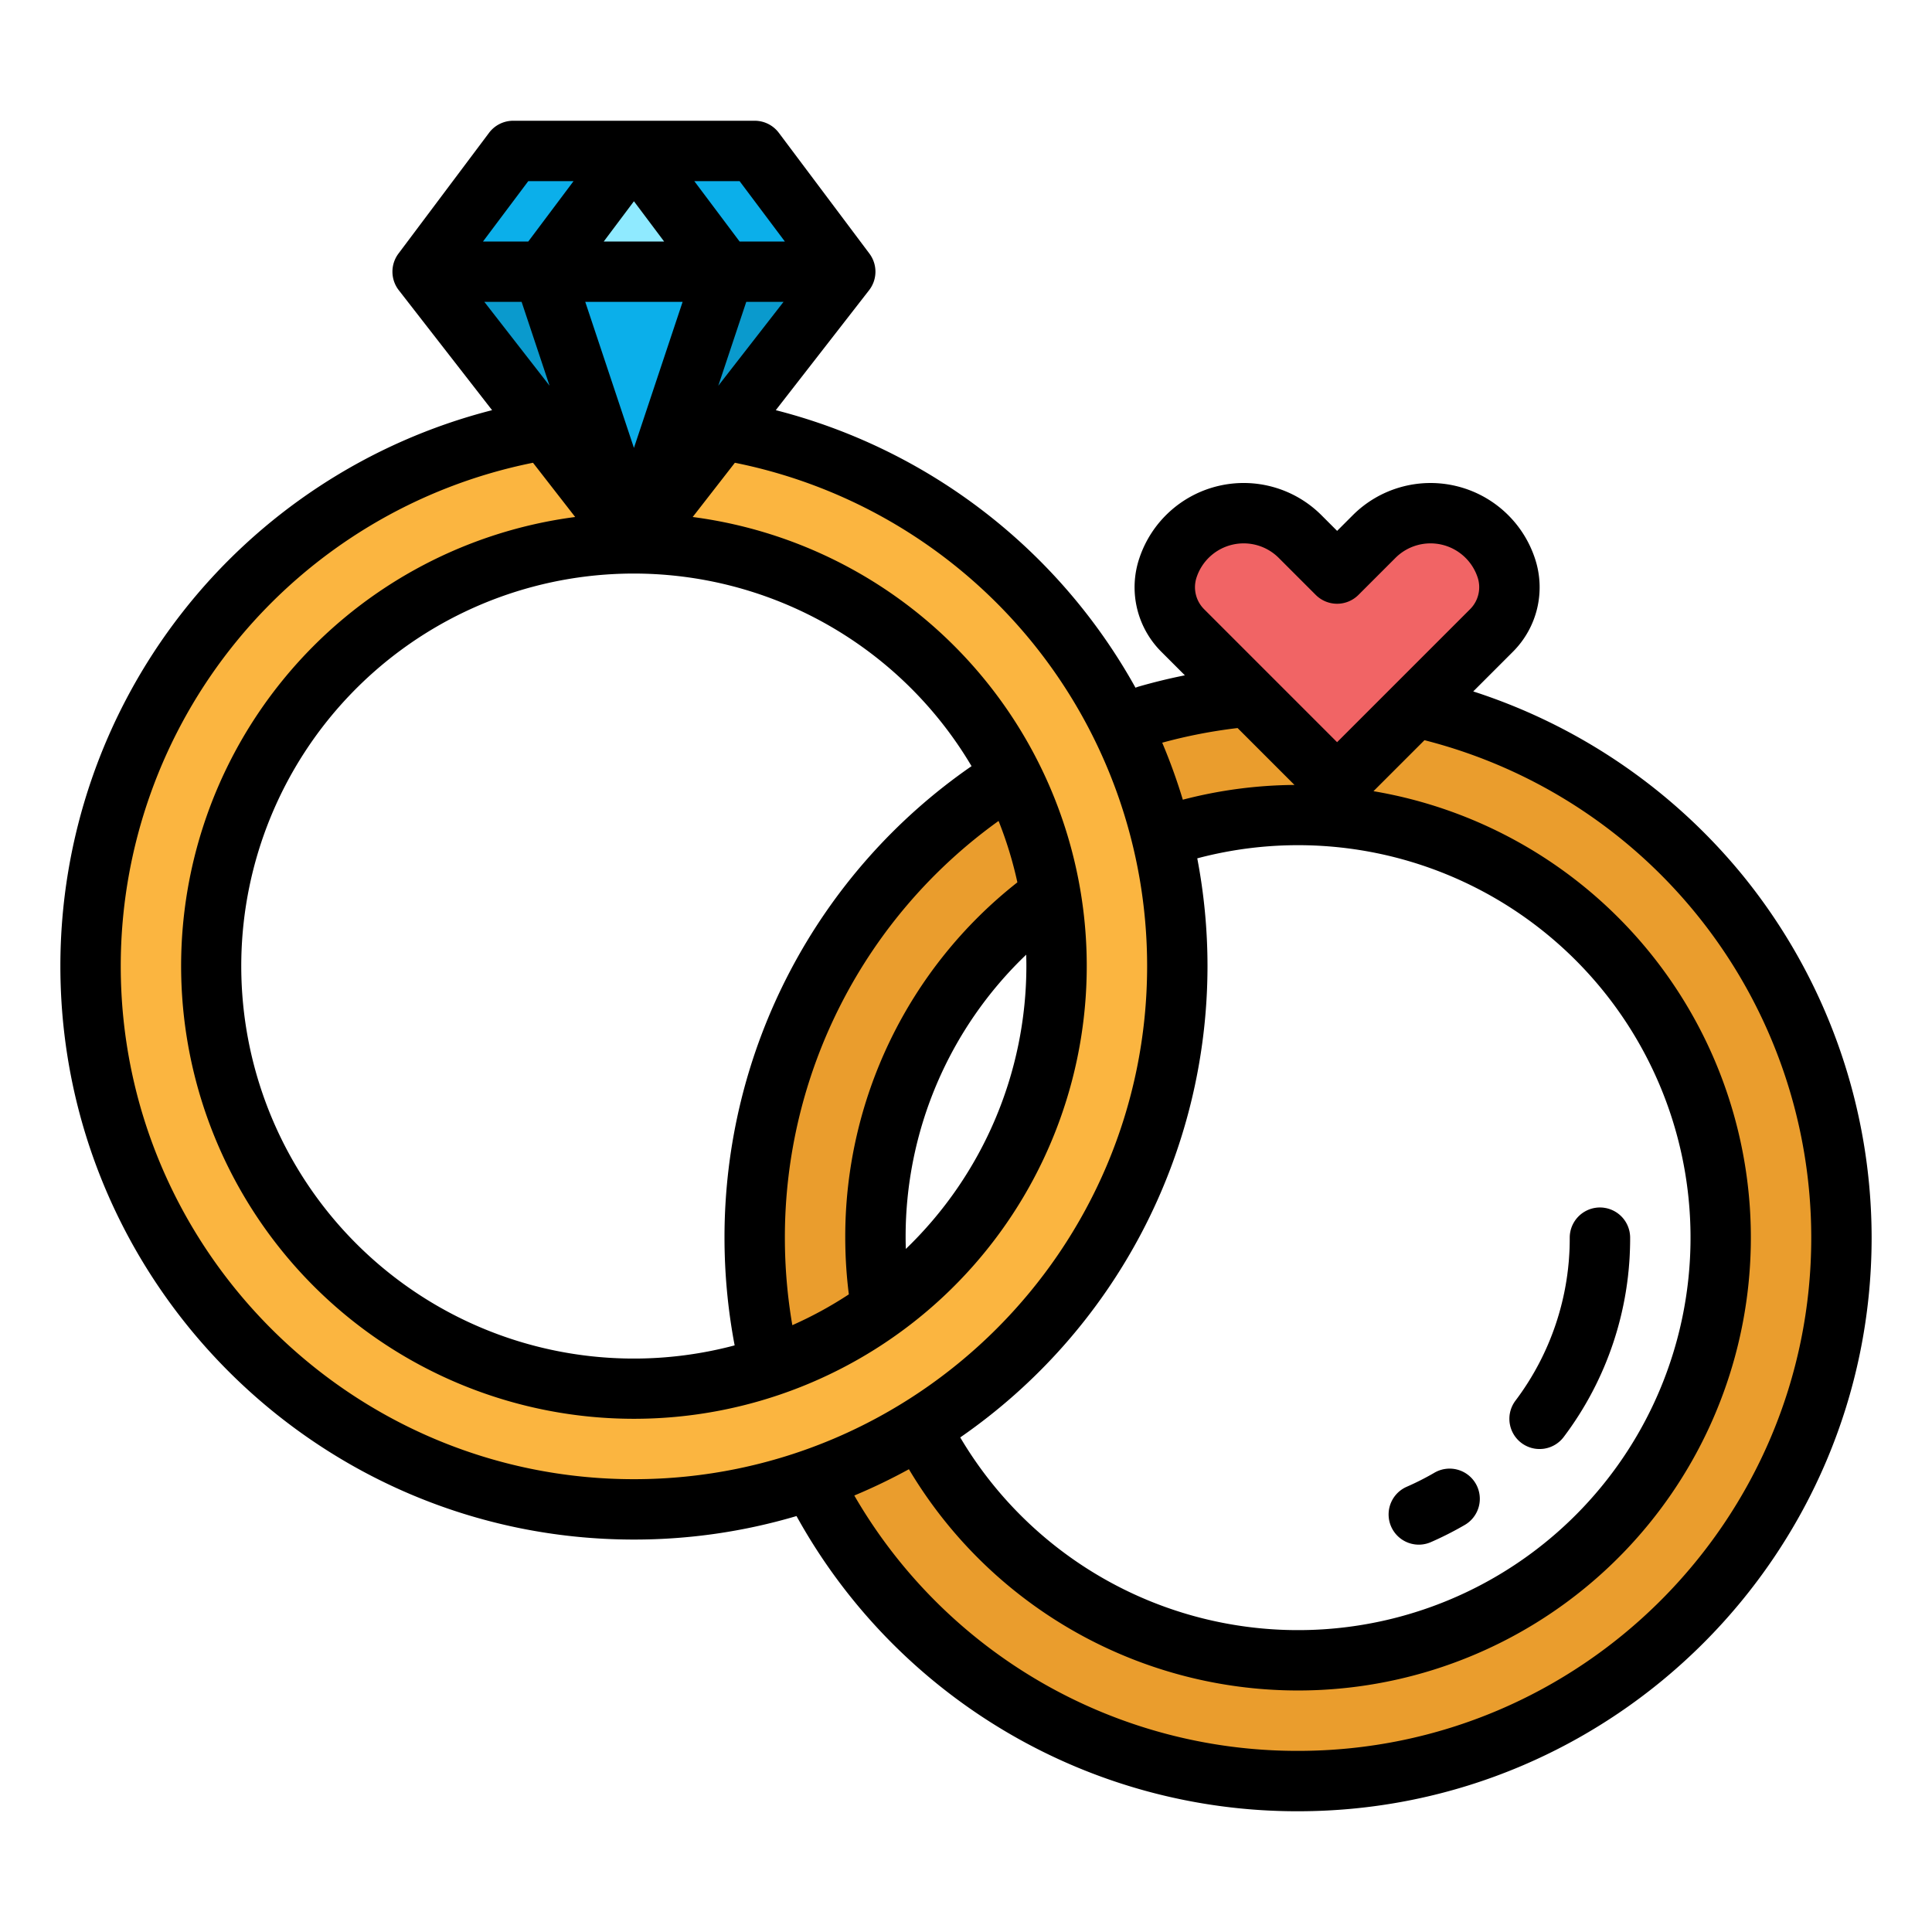
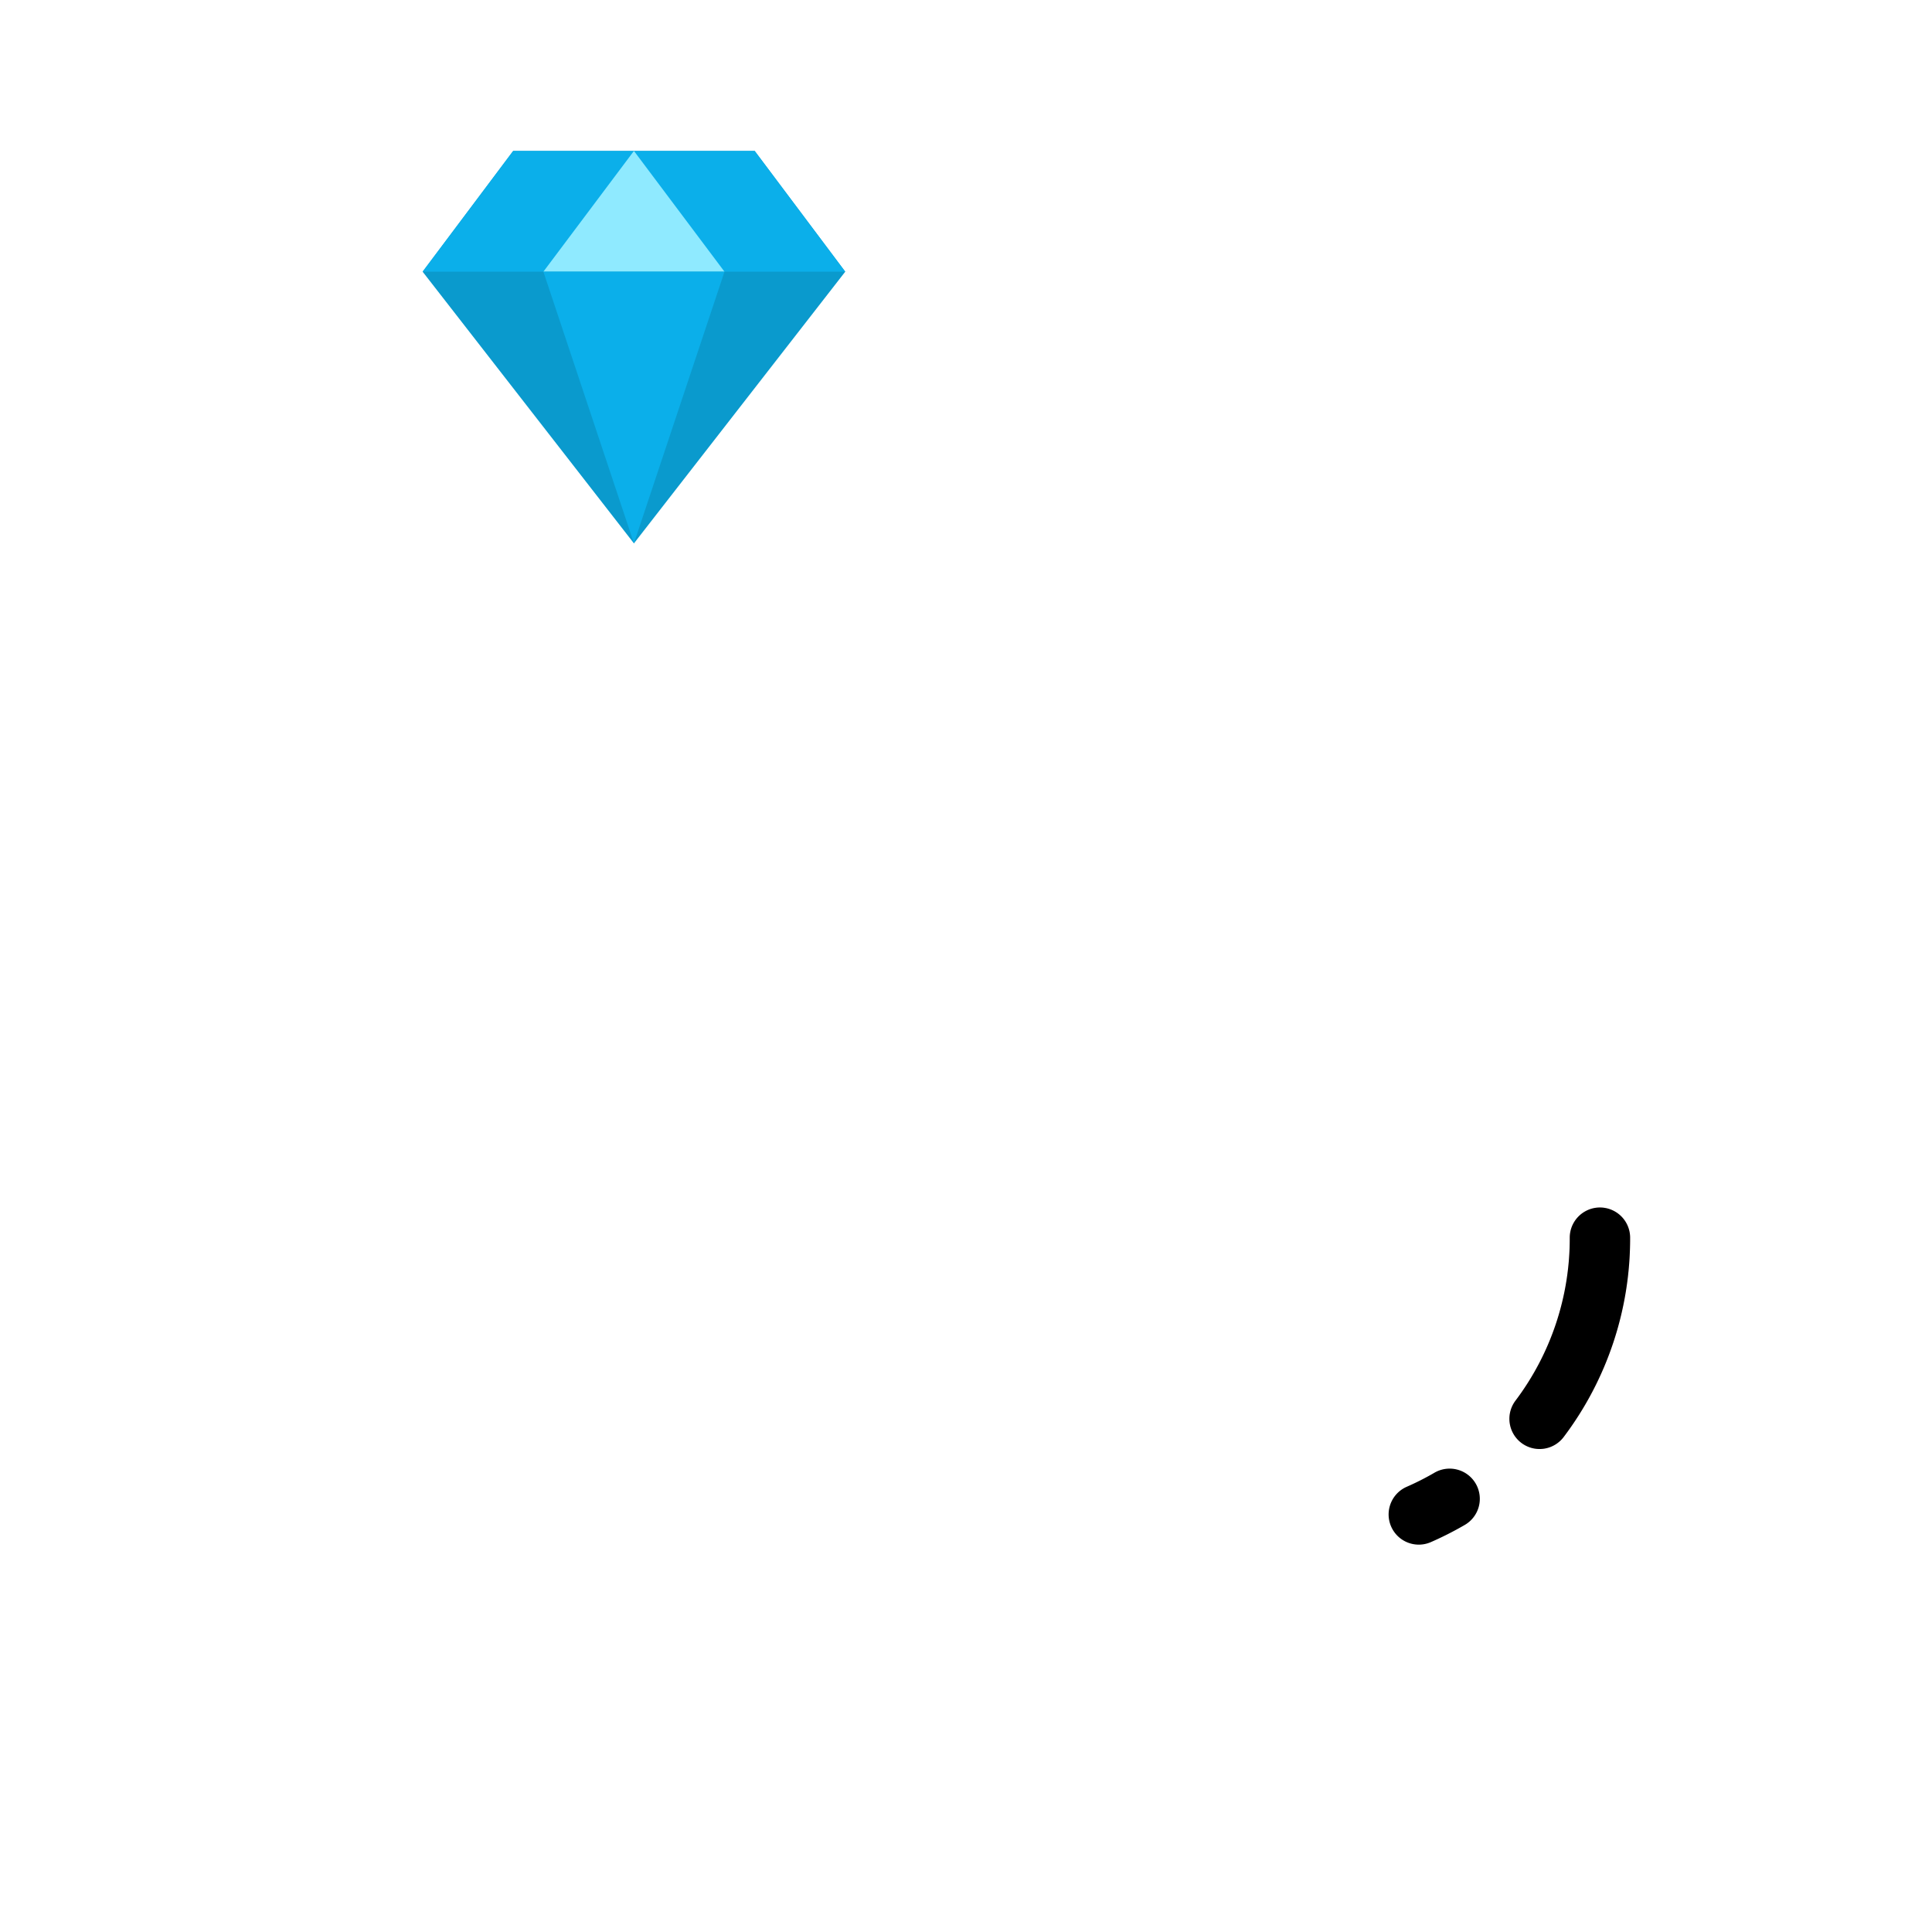
<svg xmlns="http://www.w3.org/2000/svg" height="512" viewBox="0 0 512 512" width="512">
  <g id="filled_outline" data-name="filled outline">
-     <path d="m344 184a144 144 0 1 0 144 144 144 144 0 0 0 -144-144zm0 256a112 112 0 1 1 112-112 112 112 0 0 1 -112 112z" fill="#ea9d2d" />
-     <path d="m168 112a144 144 0 1 0 144 144 144 144 0 0 0 -144-144zm0 256a112 112 0 1 1 112-112 112 112 0 0 1 -112 112z" fill="#fbb540" />
-     <path d="m376 409.345a8 8 0 0 1 -3.206-15.333 72.235 72.235 0 0 0 7.2-3.64 8 8 0 1 1 8.009 13.851 88 88 0 0 1 -8.8 4.451 7.96 7.96 0 0 1 -3.203.671z" fill="#ffd6db" />
    <path d="m408 384a8 8 0 0 1 -6.391-12.805 71.369 71.369 0 0 0 14.391-43.195 8 8 0 0 1 16 0 87.255 87.255 0 0 1 -17.6 52.805 7.987 7.987 0 0 1 -6.4 3.195z" fill="#ffd6db" />
    <path d="m224 72-56 72-56-72 24-32h64z" fill="#0a9acd" />
    <path d="m112 72h112l-24-32h-64z" fill="#0bafea" />
    <path d="m192 72-24-32-24 32z" fill="#8feaff" />
    <path d="m168 144 24-72h-48z" fill="#0bafea" />
-     <path d="m329.586 136a21.146 21.146 0 0 1 14.952 6.193l9.807 9.807 9.806-9.807a21.151 21.151 0 0 1 14.949-6.193 21.144 21.144 0 0 1 20.06 14.459 16.269 16.269 0 0 1 -3.931 16.652l-40.884 40.889-40.889-40.889a16.273 16.273 0 0 1 -3.931-16.652 21.146 21.146 0 0 1 20.061-14.459z" fill="#f16465" />
-     <path d="m462.27 232.513a152.859 152.859 0 0 0 -71.846-49.278l10.466-10.467a24.139 24.139 0 0 0 5.864-24.839 29.145 29.145 0 0 0 -48.254-11.392l-4.15 4.15-4.15-4.15a29.145 29.145 0 0 0 -48.259 11.392 24.14 24.14 0 0 0 5.863 24.839l6.2 6.2c-4.119.825-8.2 1.816-12.216 2.975a7.96 7.96 0 0 0 -.868.309 152.1 152.1 0 0 0 -95.327-73.552l24.722-31.786a8 8 0 0 0 .085-9.714l-24-32a8 8 0 0 0 -6.4-3.2h-64a8 8 0 0 0 -6.4 3.2l-24 32a8 8 0 0 0 .085 9.712l24.723 31.788a152.045 152.045 0 0 0 -114.408 147.3c0 83.813 68.187 152 152 152a151.532 151.532 0 0 0 43.083-6.229 151.524 151.524 0 0 0 132.917 78.229c83.813 0 152-68.187 152-152a152.361 152.361 0 0 0 -33.73-95.487zm-145.155-79.524a13.145 13.145 0 0 1 21.766-5.139l9.807 9.807a8 8 0 0 0 11.313 0l9.807-9.806a13.145 13.145 0 0 1 21.767 5.138 8.229 8.229 0 0 1 -2 8.466l-35.232 35.232-35.232-35.232a8.229 8.229 0 0 1 -1.996-8.466zm2.885 103.011a151.945 151.945 0 0 0 -2.712-28.529 104.009 104.009 0 1 1 -62.815 153.461 151.936 151.936 0 0 0 65.527-124.932zm7.972-63.059 15.076 15.076a120.242 120.242 0 0 0 -29.587 3.913 152.02 152.02 0 0 0 -5.461-15.109 135.775 135.775 0 0 1 19.972-3.88zm-55.972 63.059a104.135 104.135 0 0 1 -31.947 74.983c-.028-1-.053-1.989-.053-2.983a103.37 103.37 0 0 1 31.954-75c.028 1 .046 2 .046 3zm-62.026 95.186a137.259 137.259 0 0 1 -1.974-23.186 135.8 135.8 0 0 1 56.633-110.442 103.149 103.149 0 0 1 4.981 16.276 119.391 119.391 0 0 0 -45.614 94.166 121.573 121.573 0 0 0 .951 15.019 103.669 103.669 0 0 1 -14.977 8.167zm-17.974-23.186a153.165 153.165 0 0 0 2.689 28.539 104.017 104.017 0 1 1 62.781-153.5 151.77 151.77 0 0 0 -65.47 124.961zm-53.766-248 7.408 22.223-17.285-22.223zm69.409 0-17.285 22.223 7.408-22.223zm-26.743 0-12.9 38.7-12.9-38.7zm-20.9-16 8-10.667 8 10.667zm48 0h-12l-12-16h12zm-68-16h12l-12 16h-12zm-108 208a136.035 136.035 0 0 1 109.249-133.363l11.179 14.372a120 120 0 1 0 31.144 0l11.179-14.372a136.035 136.035 0 0 1 109.249 133.363c0 74.991-61.009 136-136 136s-136-61.009-136-136zm312 208a135.561 135.561 0 0 1 -117.6-67.674 151.512 151.512 0 0 0 14.471-6.967 120 120 0 1 0 123.114-179.686l13.515-13.513a136.053 136.053 0 0 1 102.5 131.84c0 74.991-61.009 136-136 136z" />
    <path d="m376 409.345a7.96 7.96 0 0 0 3.2-.671 88 88 0 0 0 8.8-4.451 8 8 0 1 0 -8-13.851 72.235 72.235 0 0 1 -7.2 3.64 8 8 0 0 0 3.2 15.333z" />
    <path d="m403.2 382.4a8 8 0 0 0 11.2-1.591 87.255 87.255 0 0 0 17.6-52.809 8 8 0 0 0 -16 0 71.369 71.369 0 0 1 -14.391 43.2 8 8 0 0 0 1.591 11.2z" />
  </g>
</svg>